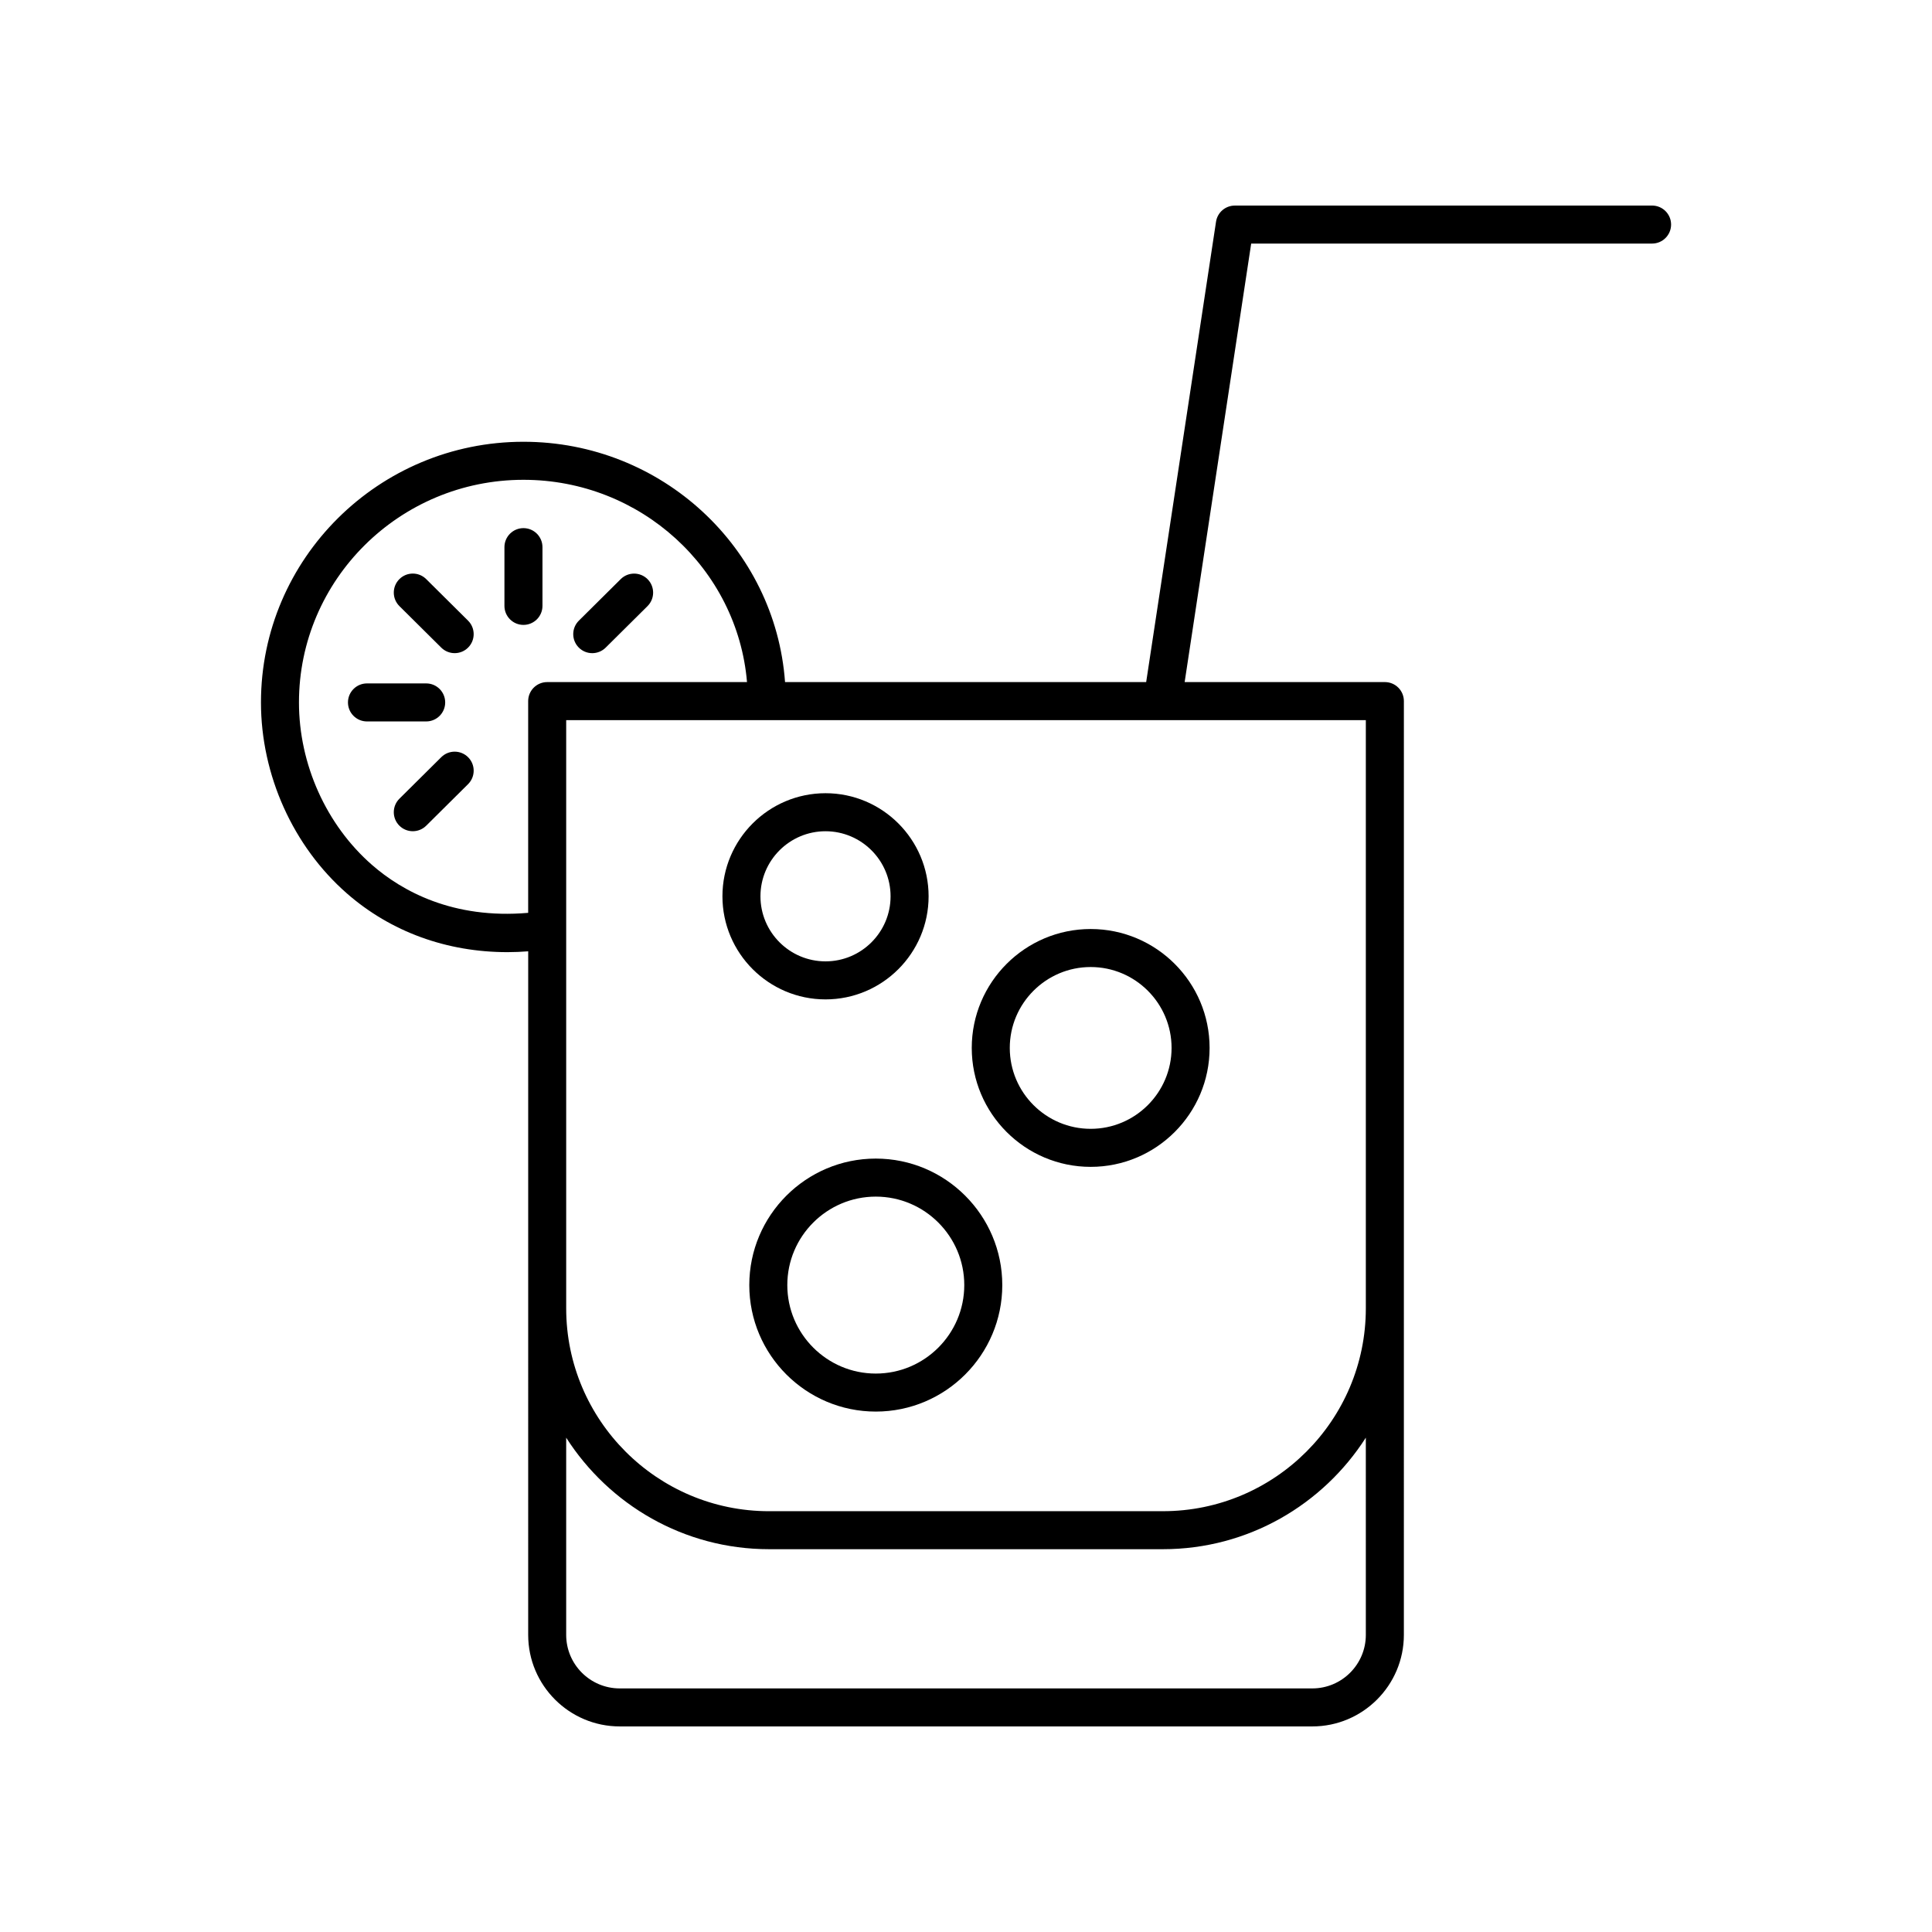
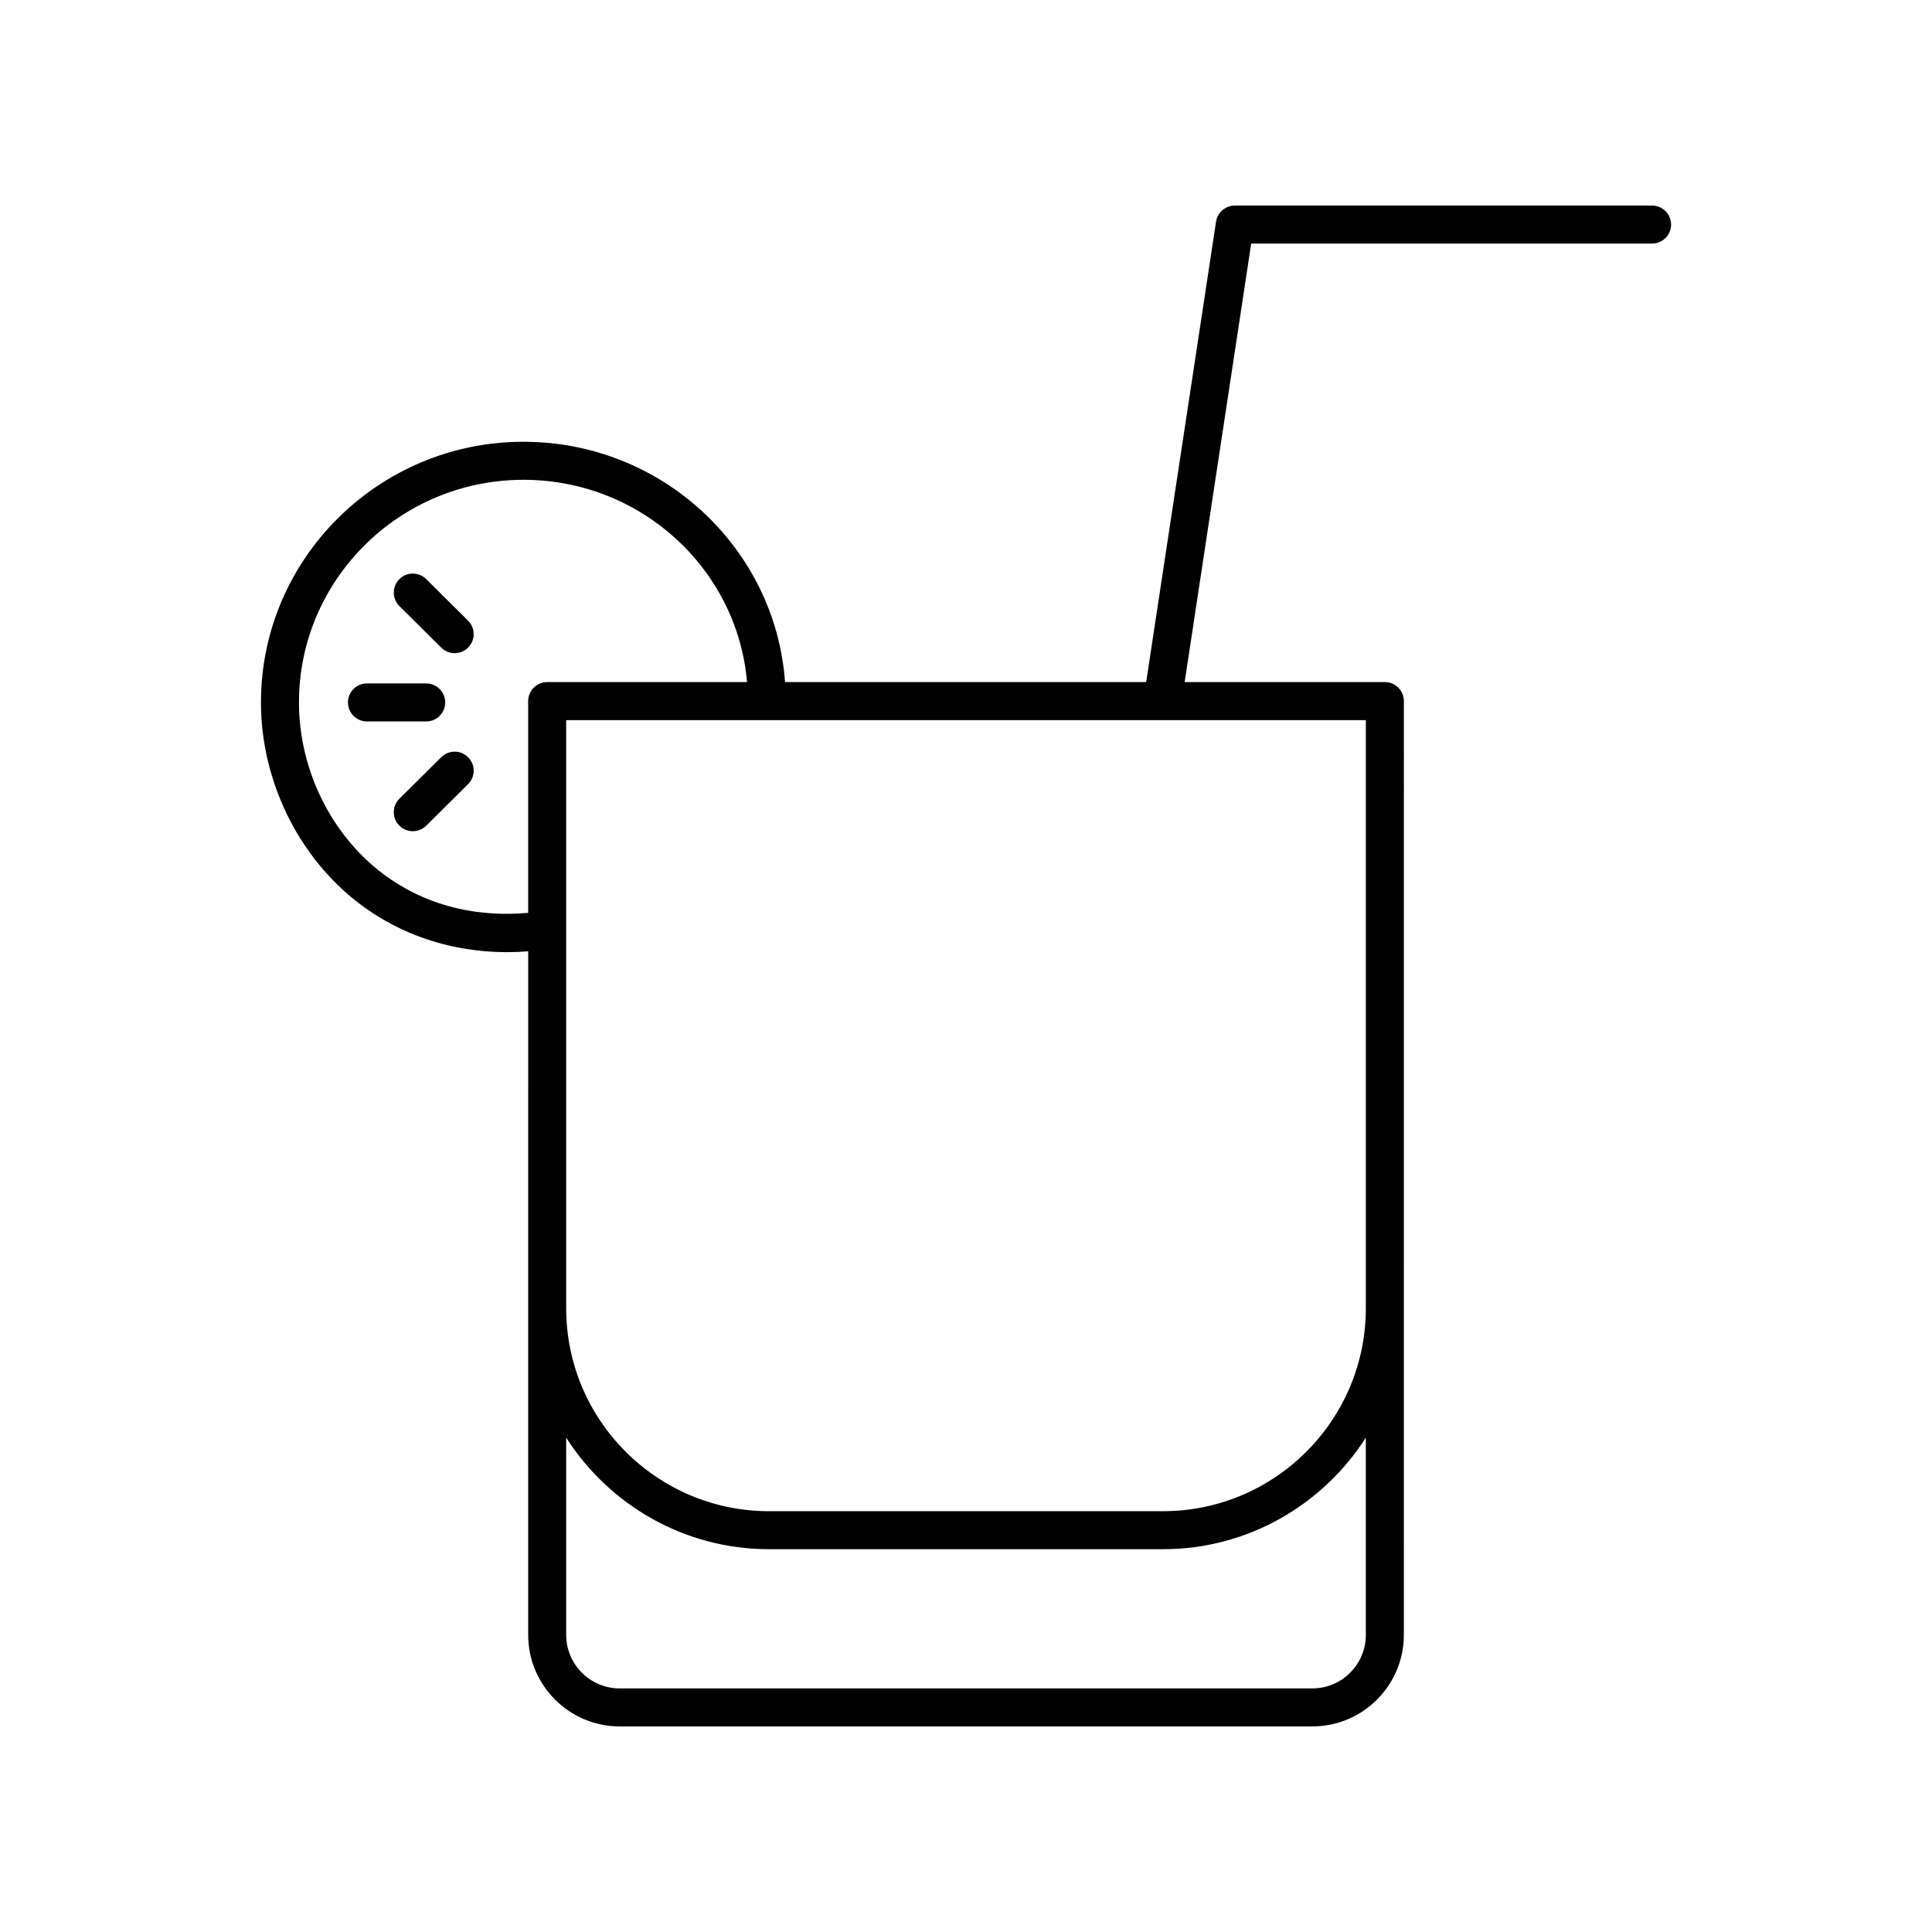
<svg xmlns="http://www.w3.org/2000/svg" fill="#000000" width="800px" height="800px" version="1.1" viewBox="144 144 512 512">
  <g>
    <path d="m261.98 330.15c0-2.781-2.254-5.039-5.039-5.039h-15.688c-2.781 0-5.039 2.254-5.039 5.039 0 2.781 2.254 5.039 5.039 5.039h15.688c2.785 0 5.039-2.258 5.039-5.039z" />
-     <path d="m282.72 283.96c-2.781 0-5.039 2.254-5.039 5.039v15.566c0 2.781 2.254 5.039 5.039 5.039 2.781 0 5.039-2.254 5.039-5.039v-15.566c0-2.781-2.258-5.039-5.039-5.039z" />
    <path d="m260.94 344.66-11.094 11.008c-1.973 1.961-1.984 5.152-0.027 7.125 0.988 0.992 2.281 1.488 3.578 1.488 1.285 0 2.566-0.488 3.551-1.461l11.094-11.008c1.973-1.961 1.984-5.152 0.027-7.125-1.965-1.973-5.152-1.988-7.129-0.027z" />
-     <path d="m308.5 297.47-11.094 11.008c-1.977 1.961-1.988 5.152-0.031 7.125 0.988 0.992 2.281 1.492 3.578 1.492 1.281 0 2.566-0.488 3.551-1.461l11.094-11.008c1.973-1.961 1.984-5.152 0.027-7.125-1.965-1.977-5.152-1.988-7.125-0.031z" />
    <path d="m260.94 315.63c0.984 0.973 2.266 1.461 3.551 1.461 1.297 0 2.59-0.496 3.578-1.492 1.957-1.973 1.945-5.164-0.031-7.125l-11.094-11.008c-1.977-1.961-5.164-1.949-7.125 0.031-1.957 1.973-1.945 5.164 0.027 7.125z" />
    <path d="m581.81 198.48h-110.57c-2.488 0-4.609 1.82-4.981 4.281l-18.512 122h-95.703c-2.559-35.531-32.629-63.688-69.316-63.688-38.363 0-69.57 30.988-69.57 69.078 0 19.242 8.527 38.176 22.809 50.648 11.645 10.172 26.469 15.531 42.527 15.531 1.812 0 3.641-0.082 5.484-0.223l-0.004 181.15c0 13.379 10.887 24.262 24.262 24.262h183.54c13.379 0 24.262-10.887 24.262-24.262l0.004-247.46c0-2.781-2.254-5.039-5.039-5.039h-53.059l17.633-116.21h106.24c2.781 0 5.039-2.254 5.039-5.039 0-2.781-2.258-5.035-5.039-5.035zm-292.8 126.28c-2.781 0-5.039 2.254-5.039 5.039v56.113c-19.914 1.734-33.453-5.773-41.383-12.699-12.121-10.586-19.359-26.684-19.359-43.059 0-32.535 26.688-59 59.496-59 31.129 0 56.703 23.637 59.242 53.609zm216.95 252.5c0 7.824-6.363 14.188-14.188 14.188h-183.54c-7.824 0-14.188-6.363-14.188-14.188v-52.262c11.352 17.738 31.184 29.555 53.762 29.555h104.39c22.578 0 42.41-11.816 53.762-29.555zm0-242.42v155.88c0 29.645-24.117 53.762-53.762 53.762l-104.39 0.004c-29.645 0-53.762-24.117-53.762-53.762v-155.88z" />
-     <path d="m362.77 408.85c15.062 0 27.32-12.254 27.32-27.32 0-15.062-12.254-27.32-27.32-27.32-15.062 0.004-27.316 12.258-27.316 27.32s12.254 27.32 27.316 27.32zm0-44.562c9.508 0 17.242 7.734 17.242 17.242 0 9.508-7.734 17.242-17.242 17.242s-17.242-7.734-17.242-17.242c0-9.508 7.734-17.242 17.242-17.242z" />
-     <path d="m342.57 484.56c0 18.488 15.039 33.523 33.523 33.523 18.488 0 33.523-15.039 33.523-33.523s-15.039-33.523-33.523-33.523c-18.488 0.004-33.523 15.039-33.523 33.523zm56.973 0c0 12.93-10.52 23.449-23.449 23.449-12.93 0-23.449-10.52-23.449-23.449 0-12.926 10.52-23.445 23.449-23.445 12.93 0 23.449 10.52 23.449 23.445z" />
-     <path d="m433.04 453.23c17.379 0 31.516-14.137 31.516-31.516s-14.137-31.516-31.516-31.516-31.516 14.137-31.516 31.516c0 17.375 14.137 31.516 31.516 31.516zm0-52.957c11.82 0 21.438 9.617 21.438 21.438 0 11.82-9.617 21.438-21.438 21.438-11.82 0-21.438-9.617-21.438-21.438-0.004-11.816 9.617-21.438 21.438-21.438z" />
  </g>
</svg>